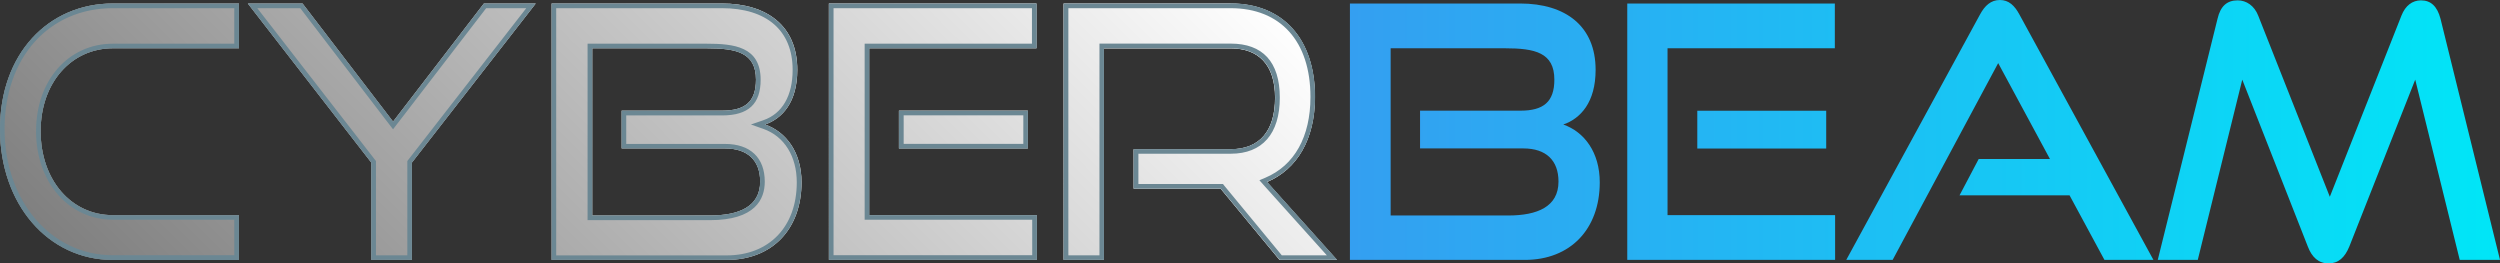
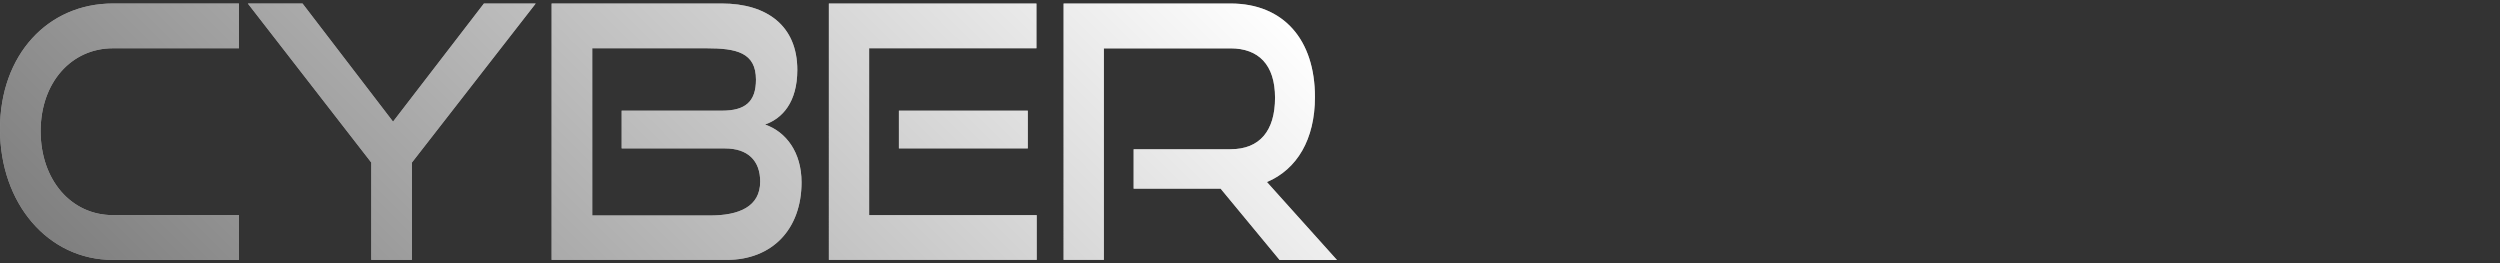
<svg xmlns="http://www.w3.org/2000/svg" viewBox="0 0 278.09 29.31">
  <rect x="0" y="0" width="278.09" height="29.31" fill="#333333" stroke="none" />
  <defs>
    <style>.cls-1{fill:url(#linear-gradient);}.cls-2{opacity:.5;}.cls-2,.cls-3{mix-blend-mode:overlay;}.cls-4{fill:#fff;}.cls-5{fill:#6b8793;}.cls-6{fill:url(#linear-gradient-2);}.cls-7{isolation:isolate;}</style>
    <linearGradient id="linear-gradient" x1="35.75" y1="56.97" x2="116.67" y2="-23.95" gradientTransform="matrix(1, 0, 0, 1, 0, 0)" gradientUnits="userSpaceOnUse">
      <stop offset="0" stop-color="#000" />
      <stop offset="1" stop-color="#fff" />
    </linearGradient>
    <linearGradient id="linear-gradient-2" x1="150.16" y1="14.65" x2="278.09" y2="14.65" gradientTransform="matrix(1, 0, 0, 1, 0, 0)" gradientUnits="userSpaceOnUse">
      <stop offset="0" stop-color="#349ff1" />
      <stop offset="1" stop-color="#00e6f7" />
    </linearGradient>
  </defs>
  <g class="cls-7">
    <g id="Layer_2">
      <g id="Contact">
        <g>
          <g>
            <path class="cls-4" d="M12.56,28.91C5.34,28.91,0,22.64,0,14.36S5.34,.39,12.56,.39h14.02V5.37H12.56c-4.62,0-8.04,3.81-8.04,9.22s3.38,9.34,8.04,9.34h14.02v4.98H12.56Zm28.74,0v-10.83L27.57,.39h6.08l10.07,13.14L53.83,.39h5.76l-13.77,17.69v10.83h-4.52Zm20.06,0V.39h18.93c5.05,0,8.4,2.51,8.4,7.38,0,3.61-1.67,5.41-3.59,6.08,2.35,.82,4.06,3.1,4.06,6.43,0,5.22-3.27,8.63-8.33,8.63h-19.46Zm7.79-12.4v-4.2h11.17c2.56,0,3.77-.98,3.77-3.45,0-3.02-2.17-3.49-5.51-3.49h-12.7V23.97h13.09c3.24,0,5.59-.98,5.59-3.77,0-2.35-1.39-3.69-3.91-3.69h-11.49Zm23.05,12.4V.39h23.09V5.37h-18.61V23.93h18.64v4.98h-23.13Zm7.79-12.4v-4.2h14.34v4.2h-14.34Zm42.34,12.4l-6.55-7.92h-9.68v-4.39h10.78c3.24,0,4.95-2.04,4.95-5.73s-1.85-5.49-4.95-5.49h-14.09V28.91h-4.48V.39h18.57c5.91,0,9.39,4.04,9.39,10.4,0,4.71-1.99,8.04-5.34,9.46l7.79,8.67h-6.4Z" />
            <g class="cls-2">
              <path class="cls-1" d="M12.56,28.91C5.34,28.91,0,22.64,0,14.36S5.34,.39,12.56,.39h14.02V5.37H12.56c-4.62,0-8.04,3.81-8.04,9.22s3.38,9.34,8.04,9.34h14.02v4.98H12.56Zm28.74,0v-10.83L27.57,.39h6.08l10.07,13.14L53.83,.39h5.76l-13.77,17.69v10.83h-4.52Zm20.06,0V.39h18.93c5.05,0,8.4,2.51,8.4,7.38,0,3.61-1.67,5.41-3.59,6.08,2.35,.82,4.06,3.1,4.06,6.43,0,5.22-3.27,8.63-8.33,8.63h-19.46Zm7.79-12.4v-4.2h11.17c2.56,0,3.77-.98,3.77-3.45,0-3.02-2.17-3.49-5.51-3.49h-12.7V23.97h13.09c3.24,0,5.59-.98,5.59-3.77,0-2.35-1.39-3.69-3.91-3.69h-11.49Zm23.05,12.4V.39h23.09V5.37h-18.61V23.93h18.64v4.98h-23.13Zm7.79-12.4v-4.2h14.34v4.2h-14.34Zm42.34,12.4l-6.55-7.92h-9.68v-4.39h10.78c3.24,0,4.95-2.04,4.95-5.73s-1.85-5.49-4.95-5.49h-14.09V28.91h-4.48V.39h18.57c5.91,0,9.39,4.04,9.39,10.4,0,4.71-1.99,8.04-5.34,9.46l7.79,8.67h-6.4Z" />
            </g>
            <g class="cls-3">
-               <path class="cls-5" d="M136.89,.91c5.56,0,8.88,3.69,8.88,9.88,0,4.42-1.78,7.61-5.02,8.98l-.66,.28,.48,.54,7.02,7.81h-5.01l-6.39-7.74-.15-.19h-9.41v-3.37h10.27c3.52,0,5.46-2.22,5.46-6.24s-1.94-6.01-5.46-6.01h-14.6V28.4h-3.46V.91h18.06m-22.11,0v3.95h-18.61V24.44h18.64v3.95h-22.1V.91h22.06m-34.49,0c5.01,0,7.88,2.5,7.88,6.86,0,2.88-1.15,4.87-3.25,5.6l-1.39,.48,1.39,.49c2.32,.82,3.71,3.04,3.71,5.95,0,4.93-3.07,8.12-7.81,8.12h-18.95V.91h18.41m-14.92,23.58h13.61c5.04,0,6.1-2.33,6.1-4.28,0-2.67-1.61-4.2-4.43-4.2h-10.98v-3.17h10.66c2.92,0,4.29-1.26,4.29-3.97,0-3.7-2.98-4.01-6.03-4.01h-13.22V24.48M58.54,.91l-13.12,16.86-.11,.14v10.49h-3.49v-10.49l-.11-.14L28.62,.91h4.78l9.91,12.94,.41,.53,.41-.53L54.08,.91h4.46M26.06,.91v3.95H12.56c-4.96,0-8.55,4.09-8.55,9.73s3.6,9.85,8.55,9.85h13.5v3.95H12.56C5.69,28.4,.51,22.36,.51,14.36S5.47,.91,12.56,.91h13.5M113.83,12.83v3.17h-13.31v-3.17h13.31M136.89,.39h-18.57V28.91h4.48V5.37h14.09c3.1,0,4.95,1.8,4.95,5.49s-1.71,5.73-4.95,5.73h-10.78v4.39h9.68l6.55,7.92h6.4l-7.79-8.67c3.34-1.41,5.34-4.75,5.34-9.46,0-6.36-3.49-10.4-9.39-10.4h0Zm-21.59,0h-23.09V28.91h23.13v-4.98h-18.64V5.37h18.61V.39h0ZM80.29,.39h-18.93V28.91h19.46c5.05,0,8.33-3.41,8.33-8.63,0-3.33-1.71-5.61-4.06-6.43,1.92-.67,3.59-2.47,3.59-6.08,0-4.86-3.34-7.38-8.4-7.38h0Zm-14.41,23.58V5.37h12.7c3.34,0,5.51,.47,5.51,3.49,0,2.47-1.21,3.45-3.77,3.45h-11.17v4.2h11.49c2.53,0,3.91,1.33,3.91,3.69,0,2.79-2.35,3.77-5.59,3.77h-13.09ZM59.59,.39h-5.76l-10.1,13.14L33.65,.39h-6.08l13.73,17.69v10.83h4.52v-10.83L59.59,.39h0ZM26.58,.39H12.56C5.34,.39,0,5.96,0,14.36s5.34,14.56,12.56,14.56h14.02v-4.98H12.56c-4.66,0-8.04-3.96-8.04-9.34S7.93,5.37,12.56,5.37h14.02V.39h0ZM114.34,12.32h-14.34v4.2h14.34v-4.2h0Z" />
-             </g>
+               </g>
          </g>
-           <path class="cls-6" d="M188.8,16.52v-4.2h14.34v4.2h-14.34Zm-14.9-2.67c1.92-.67,3.59-2.47,3.59-6.08,0-4.86-3.34-7.38-8.4-7.38h-18.93V28.91h19.46c5.05,0,8.33-3.41,8.33-8.63,0-3.33-1.71-5.61-4.06-6.43Zm-6.12,10.12h-13.09V5.37h12.7c3.34,0,5.51,.47,5.51,3.49,0,2.47-1.21,3.45-3.77,3.45h-11.17v4.2h11.49c2.53,0,3.91,1.33,3.91,3.69,0,2.79-2.35,3.77-5.59,3.77Zm13.23,4.94V.39h23.09V5.37h-18.61V23.93h18.64v4.98h-23.13Zm53.08,0l-3.88-7.18h-12.24l2.13-4.04h7.93l-5.76-10.67-11.74,21.89h-5.16L220.25,1.61c.53-.98,1.21-1.61,2.21-1.61s1.64,.63,2.17,1.61l14.91,27.3h-5.44Zm39.52,0l-4.95-20.05-7.33,18.56c-.5,1.22-1.21,1.88-2.31,1.88s-1.85-.67-2.31-1.88l-7.29-18.56-4.95,20.05h-4.45l6.65-26.83c.32-1.37,1.03-2.04,2.24-2.04,.96,0,1.85,.59,2.28,1.69l7.97,20.16,7.97-20.16c.43-1.1,1.21-1.69,2.17-1.69,1.1,0,1.81,.67,2.17,2.04l6.62,26.83h-4.48Z" />
        </g>
      </g>
    </g>
  </g>
</svg>